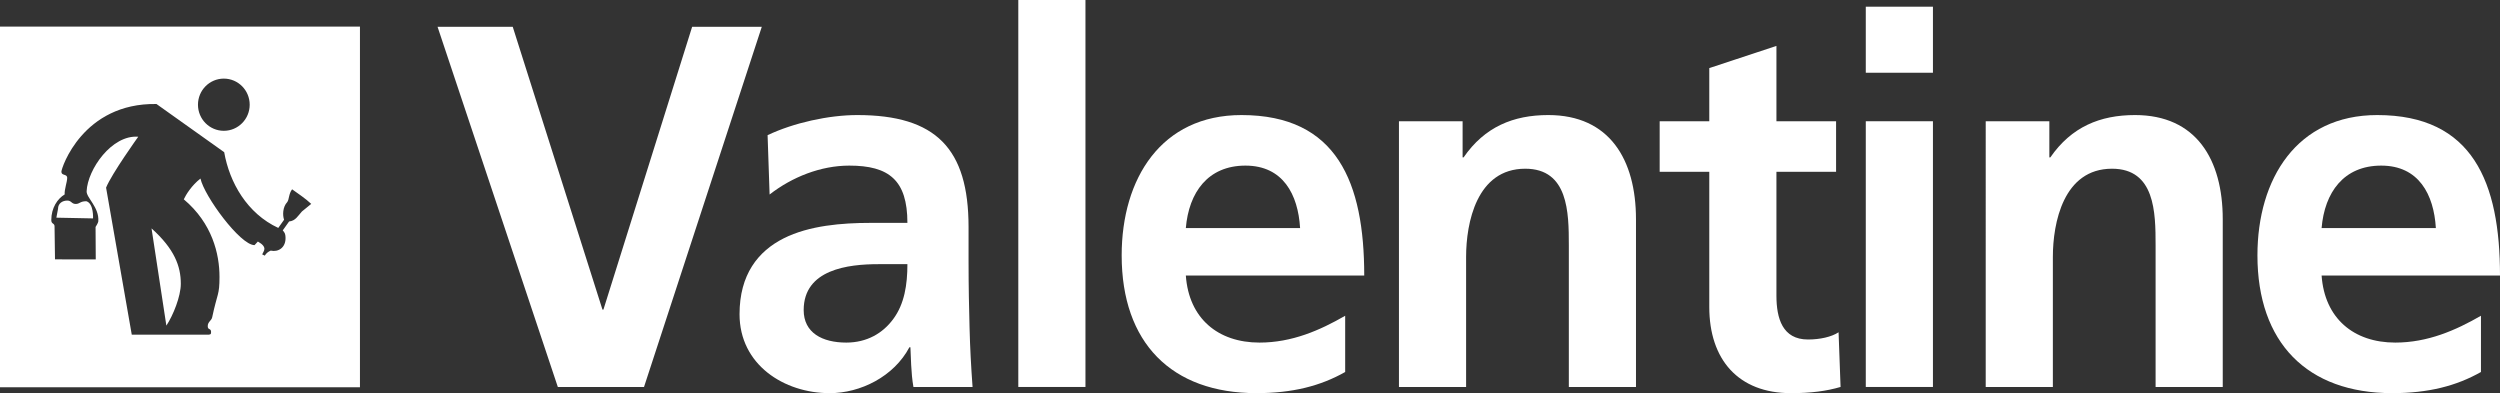
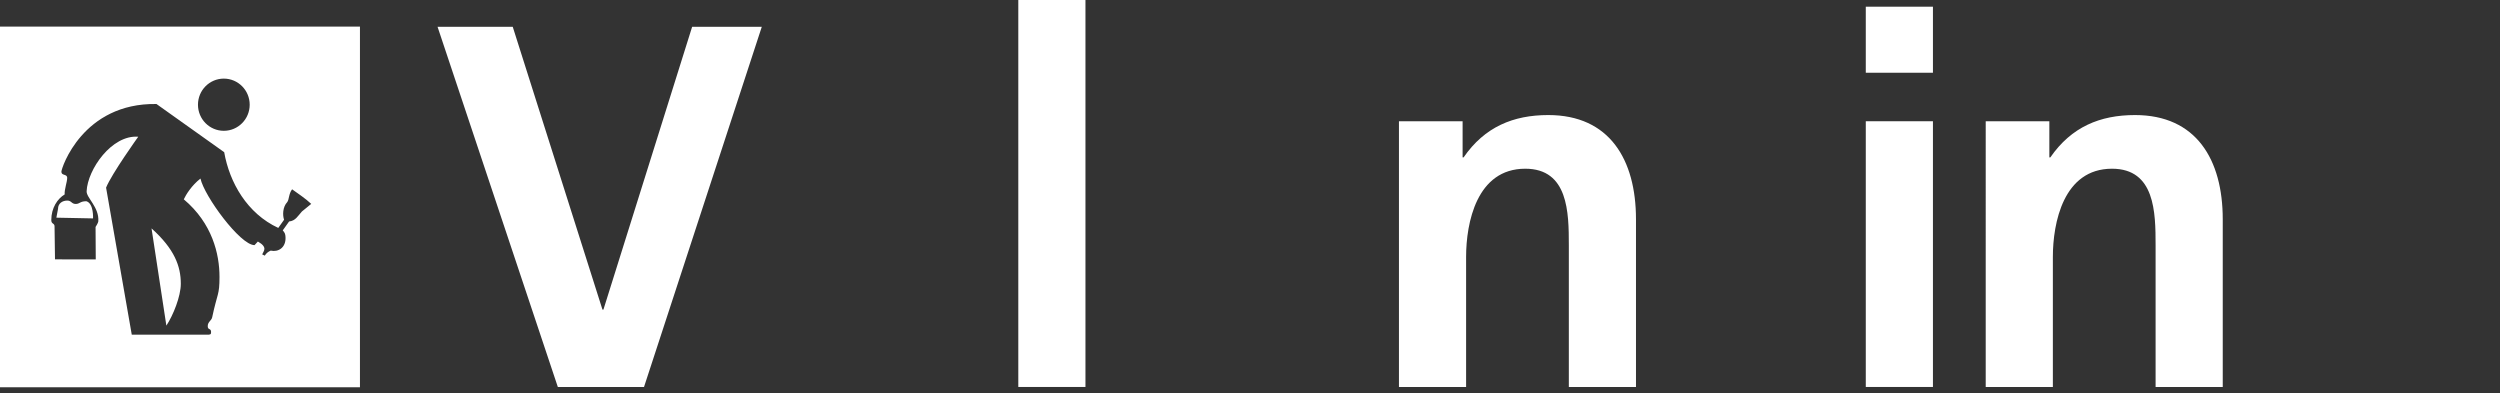
<svg xmlns="http://www.w3.org/2000/svg" version="1.1" id="Capa_1" x="0px" y="0px" width="132.873px" height="20.896px" viewBox="0 0 132.873 20.896" enable-background="new 0 0 132.873 20.896" xml:space="preserve">
  <rect x="0" y="0" width="132.873" height="20.896" fill="#333333" stroke="none" />
  <path fill="#FFFFFF" d="M4.588,10.695c-0.341,0-0.342,0.145-0.565,0.145c-0.224,0-0.224-0.18-0.447-0.18  c-0.254,0-0.492,0.147-0.492,0.439l-0.088,0.47l1.949,0.039C4.945,11.608,4.99,10.813,4.588,10.695 M8.842,17.307  C9.2,16.765,9.61,15.756,9.61,15.08c0-0.93-0.336-1.845-1.556-2.941L8.842,17.307z M16.541,10.837  c-0.096,0.079-0.313,0.262-0.494,0.403c-0.218,0.239-0.341,0.498-0.682,0.531l-0.337,0.473c0.115,0.132,0.139,0.197,0.147,0.363  c0.028,0.561-0.394,0.805-0.787,0.713c-0.126,0.055-0.239,0.136-0.315,0.267l-0.138-0.067c0.07-0.178,0.319-0.367-0.229-0.683  l-0.178,0.192c-0.762,0-2.676-2.611-2.873-3.539c-0.469,0.364-0.775,0.862-0.887,1.104c1.513,1.274,1.898,2.902,1.898,4.125  c0,0.983-0.112,0.838-0.389,2.146c-0.034,0.175-0.236,0.237-0.236,0.469c0,0.226,0.178,0.091,0.178,0.316  c0,0.141-0.054,0.115-0.111,0.136H7.003L5.638,9.973c0.302-0.744,1.71-2.706,1.71-2.706C5.94,7.155,4.656,9.004,4.604,10.164  c-0.016,0.351,0.676,0.847,0.621,1.602c-0.006,0.082-0.146,0.297-0.146,0.297l0.01,1.723l-2.166-0.001l-0.024-1.758  c-0.003-0.177-0.173-0.107-0.173-0.33c0-0.649,0.331-1.137,0.711-1.363C3.414,10.086,3.571,9.67,3.571,9.455  c0-0.226-0.308-0.103-0.308-0.329c0-0.197,1.135-3.663,5.054-3.598l3.599,2.561c0.282,1.614,1.22,3.258,2.874,4.025l0.309-0.435  c-0.084-0.237-0.08-0.672,0.167-0.937c0.107-0.133,0.072-0.433,0.259-0.681C15.844,10.295,16.222,10.534,16.541,10.837   M13.271,5.565c0,0.766-0.616,1.387-1.375,1.387c-0.759,0-1.374-0.621-1.374-1.387c0-0.766,0.615-1.387,1.374-1.387  C12.655,4.178,13.271,4.799,13.271,5.565 M19.131,1.414H0v19.168h19.131V1.414z" />
  <polygon fill="#FFFFFF" points="29.648,20.567 34.229,20.567 40.488,1.426 36.786,1.426 32.072,16.454 32.02,16.454 27.252,1.426   23.256,1.426 " />
-   <path fill="#FFFFFF" d="M42.715,16.481c0-2.167,2.371-2.441,3.969-2.441h1.544c0,1.097-0.159,2.111-0.746,2.907  c-0.559,0.768-1.411,1.261-2.503,1.261C43.701,18.208,42.715,17.687,42.715,16.481 M40.904,10.338  c1.198-0.932,2.717-1.536,4.235-1.536c2.104,0,3.089,0.768,3.089,3.044h-1.971c-1.491,0-3.249,0.138-4.607,0.823  c-1.359,0.686-2.344,1.92-2.344,4.031c0,2.688,2.37,4.196,4.794,4.196c1.625,0,3.409-0.878,4.235-2.441h0.053  c0.027,0.439,0.027,1.371,0.16,2.112h3.143c-0.08-1.097-0.133-2.084-0.16-3.154c-0.026-1.042-0.053-2.111-0.053-3.537v-1.81  c0-4.168-1.731-5.951-5.913-5.951c-1.518,0-3.383,0.411-4.768,1.069L40.904,10.338z" />
  <rect x="54.122" fill="#FFFFFF" width="3.569" height="20.567" />
-   <path fill="#FFFFFF" d="M71.495,16.782c-1.331,0.768-2.823,1.426-4.554,1.426c-2.211,0-3.755-1.289-3.915-3.565h9.482  c0-4.936-1.439-8.528-6.526-8.528c-4.261,0-6.366,3.372-6.366,7.459c0,4.634,2.637,7.321,7.165,7.321  c1.918,0,3.41-0.384,4.714-1.124V16.782z M63.026,12.12c0.16-1.892,1.172-3.318,3.169-3.318c1.998,0,2.797,1.536,2.904,3.318H63.026  z" />
  <path fill="#FFFFFF" d="M74.353,20.567h3.569v-6.91c0-1.811,0.559-4.69,3.143-4.69c2.29,0,2.317,2.331,2.317,4.059v7.541h3.569  v-8.912c0-3.182-1.412-5.54-4.661-5.54c-1.864,0-3.383,0.631-4.501,2.249h-0.053v-1.92h-3.383V20.567z" />
-   <path fill="#FFFFFF" d="M90.847,16.316c0,2.797,1.545,4.58,4.341,4.58c1.066,0,1.892-0.11,2.637-0.33l-0.106-2.906  c-0.373,0.246-0.986,0.384-1.625,0.384c-1.358,0-1.678-1.125-1.678-2.331V9.131h3.17V6.444h-3.17V2.44l-3.569,1.179v2.825H88.21  v2.687h2.637V16.316z" />
  <path fill="#FFFFFF" d="M99.165,3.866h3.569v-3.51h-3.569V3.866z M99.165,20.567h3.569V6.444h-3.569V20.567z" />
  <path fill="#FFFFFF" d="M105.539,20.567h3.569v-6.91c0-1.811,0.558-4.69,3.143-4.69c2.29,0,2.317,2.331,2.317,4.059v7.541h3.569  v-8.912c0-3.182-1.413-5.54-4.662-5.54c-1.863,0-3.382,0.631-4.501,2.249h-0.053v-1.92h-3.382V20.567z" />
-   <path fill="#FFFFFF" d="M131.861,16.782c-1.332,0.768-2.824,1.426-4.555,1.426c-2.211,0-3.755-1.289-3.915-3.565h9.482  c0-4.936-1.439-8.528-6.526-8.528c-4.261,0-6.366,3.372-6.366,7.459c0,4.634,2.638,7.321,7.165,7.321  c1.918,0,3.41-0.384,4.715-1.124V16.782z M123.391,12.12c0.16-1.892,1.172-3.318,3.169-3.318c1.998,0,2.797,1.536,2.904,3.318  H123.391z" />
</svg>